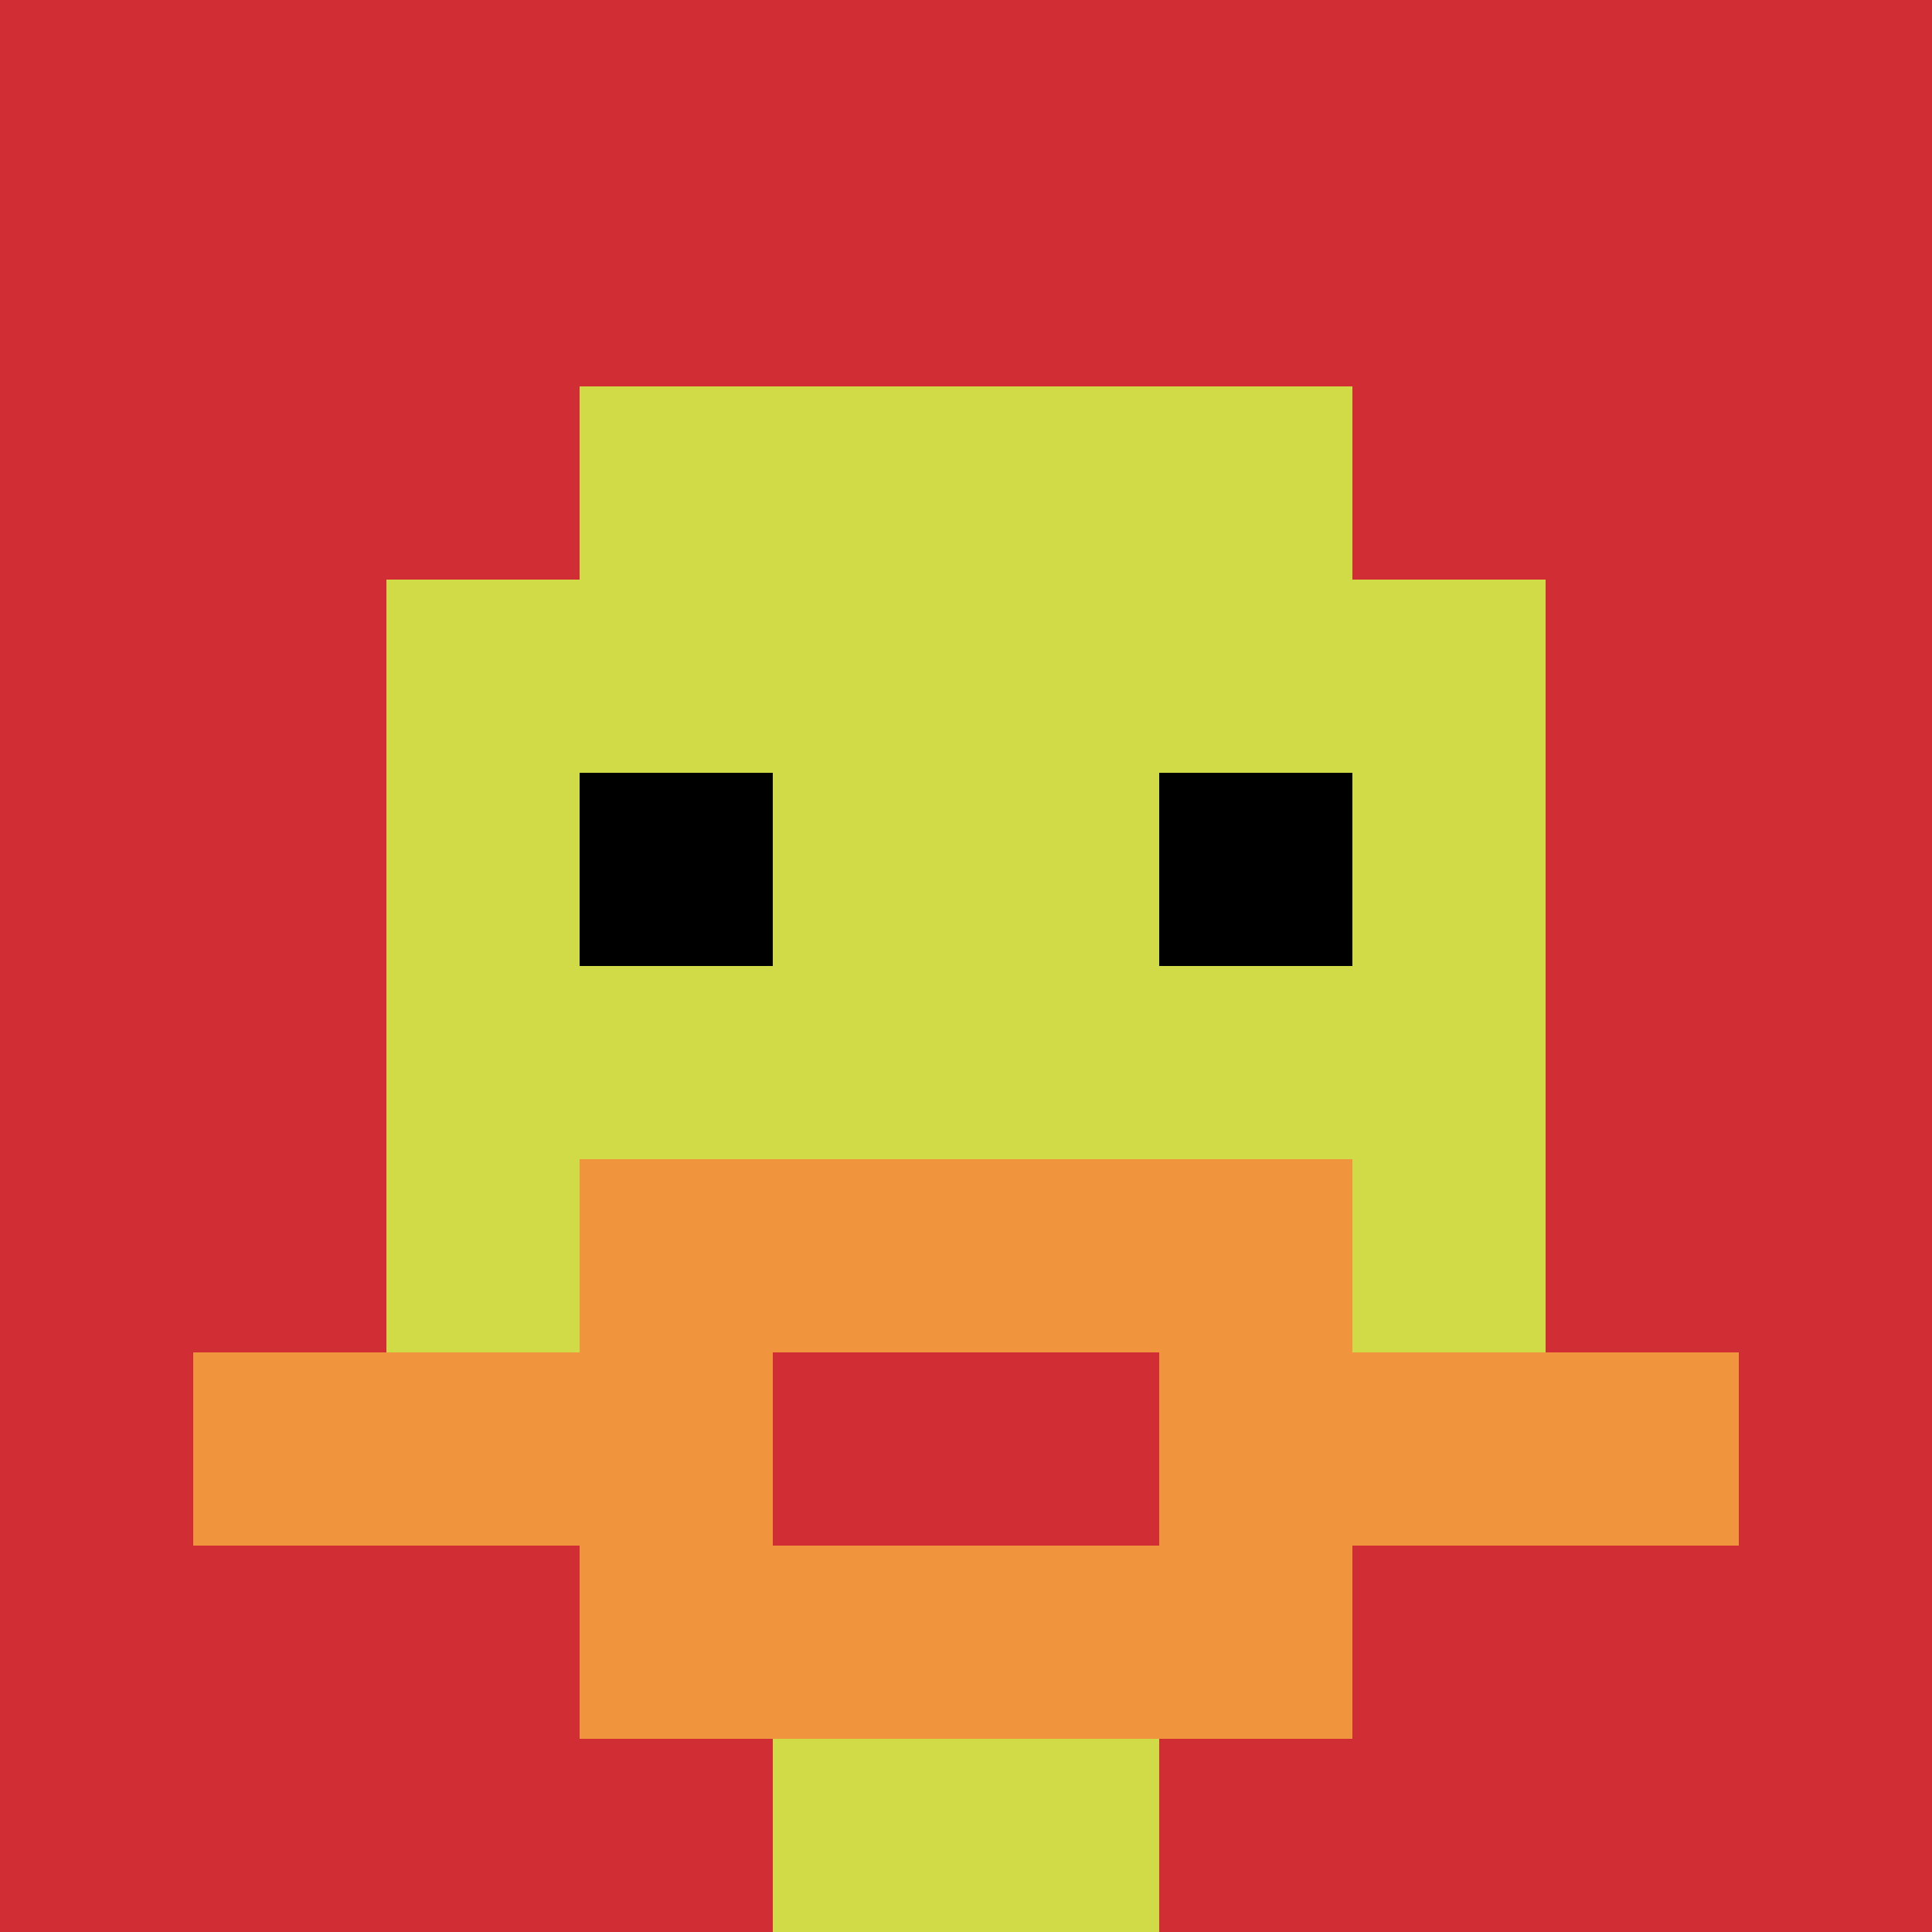
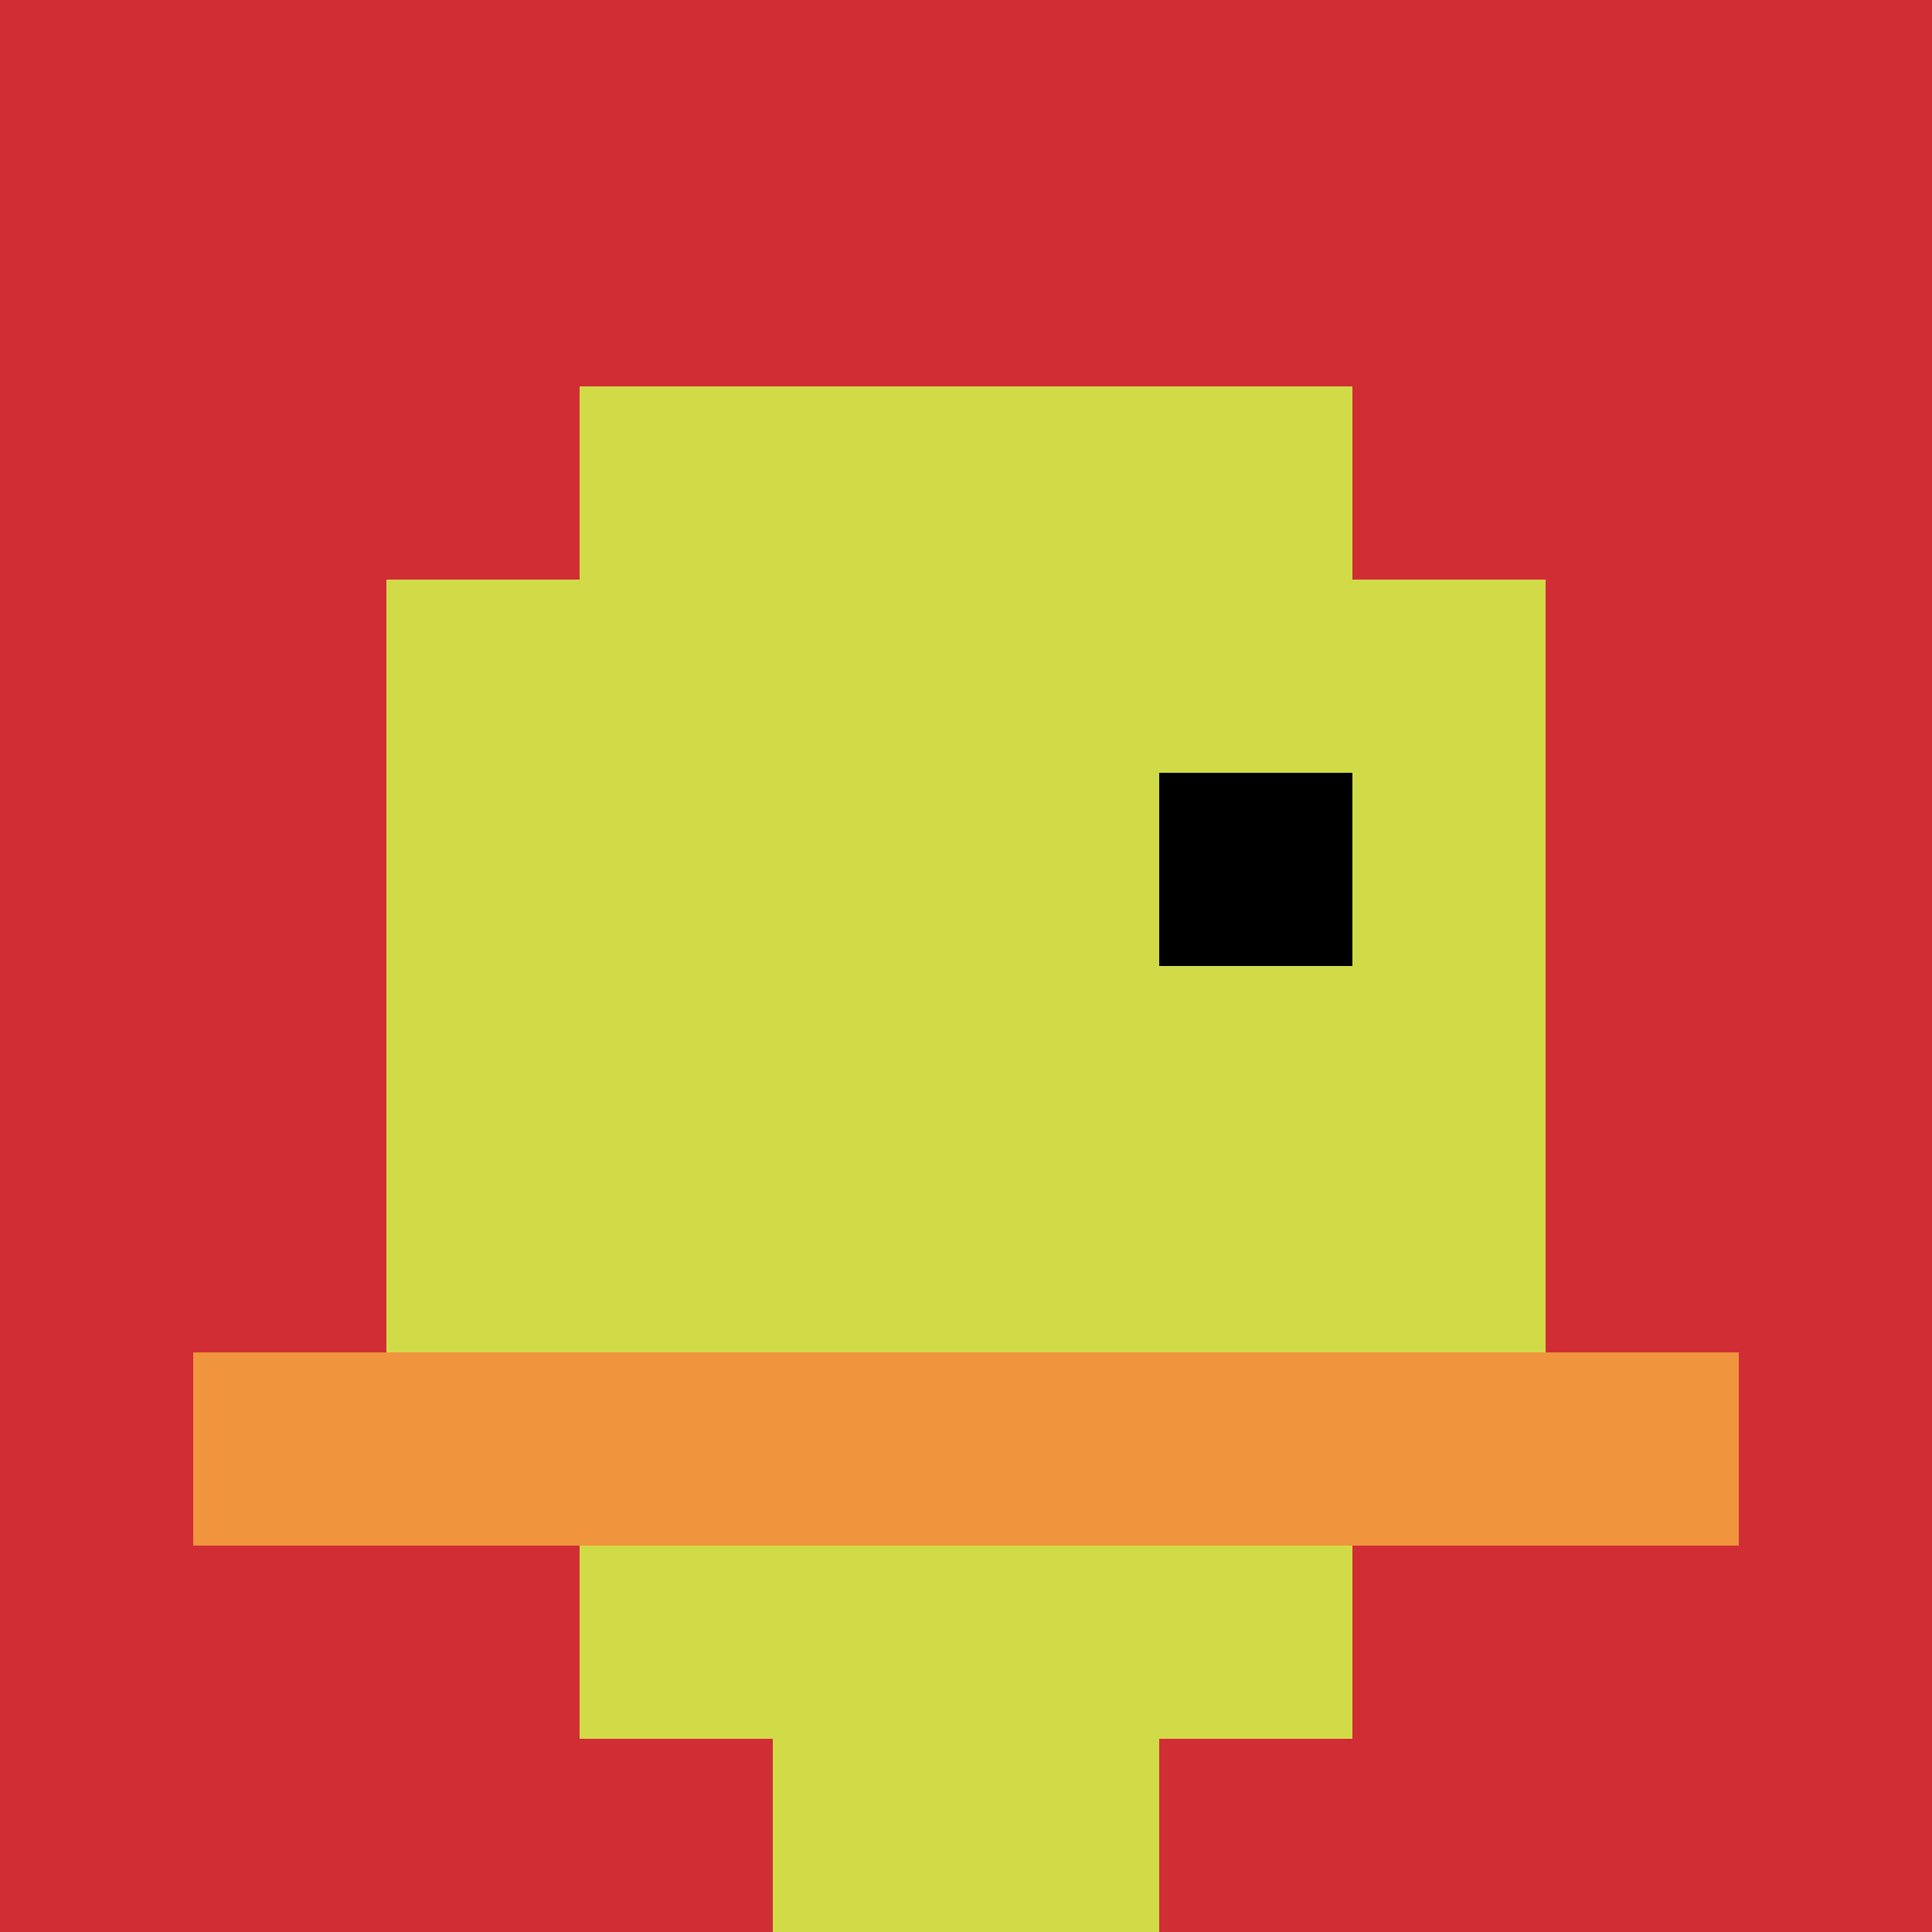
<svg xmlns="http://www.w3.org/2000/svg" version="1.1" width="905" height="905">
  <title>'goose-pfp-151535' by Dmitri Cherniak</title>
  <desc>seed=151535
backgroundColor=#ffffff
padding=20
innerPadding=0
timeout=500
dimension=1
border=false
Save=function(){return n.handleSave()}
frame=88

Rendered at Sun Sep 15 2024 17:07:36 GMT-0300 (Horário Padrão de Brasília)
Generated in &lt;1ms
</desc>
  <defs />
-   <rect width="100%" height="100%" fill="#ffffff" />
  <g>
    <g id="0-0">
      <rect x="0" y="0" height="905" width="905" fill="#D12D35" />
      <g>
        <rect id="0-0-3-2-4-7" x="271.5" y="181" width="362" height="633.5" fill="#D1DB47" />
        <rect id="0-0-2-3-6-5" x="181" y="271.5" width="543" height="452.5" fill="#D1DB47" />
        <rect id="0-0-4-8-2-2" x="362" y="724" width="181" height="181" fill="#D1DB47" />
        <rect id="0-0-1-7-8-1" x="90.5" y="633.5" width="724" height="90.5" fill="#F0943E" />
-         <rect id="0-0-3-6-4-3" x="271.5" y="543" width="362" height="271.5" fill="#F0943E" />
-         <rect id="0-0-4-7-2-1" x="362" y="633.5" width="181" height="90.5" fill="#D12D35" />
-         <rect id="0-0-3-4-1-1" x="271.5" y="362" width="90.5" height="90.5" fill="#000000" />
        <rect id="0-0-6-4-1-1" x="543" y="362" width="90.5" height="90.5" fill="#000000" />
      </g>
      <rect x="0" y="0" stroke="white" stroke-width="0" height="905" width="905" fill="none" />
    </g>
  </g>
</svg>